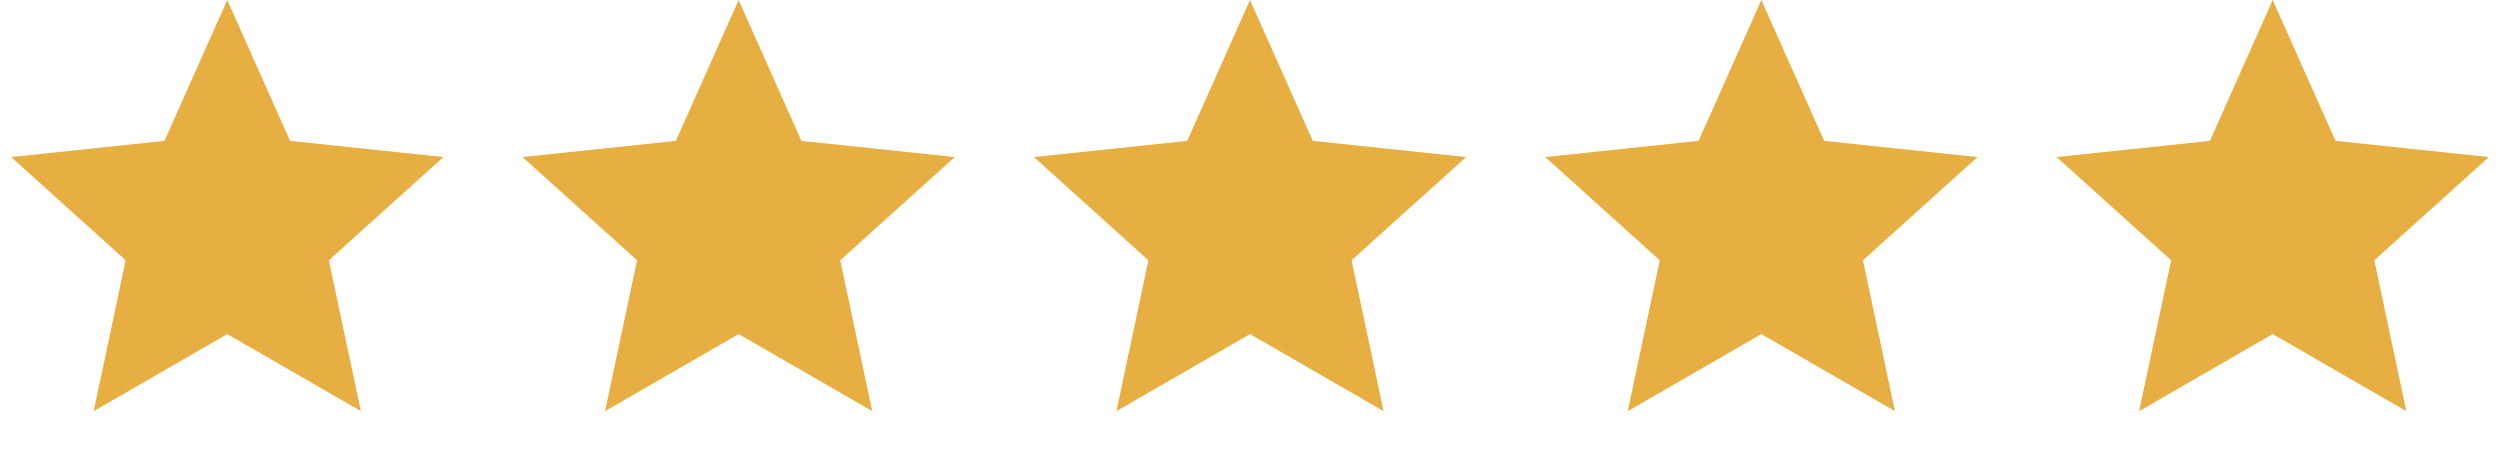
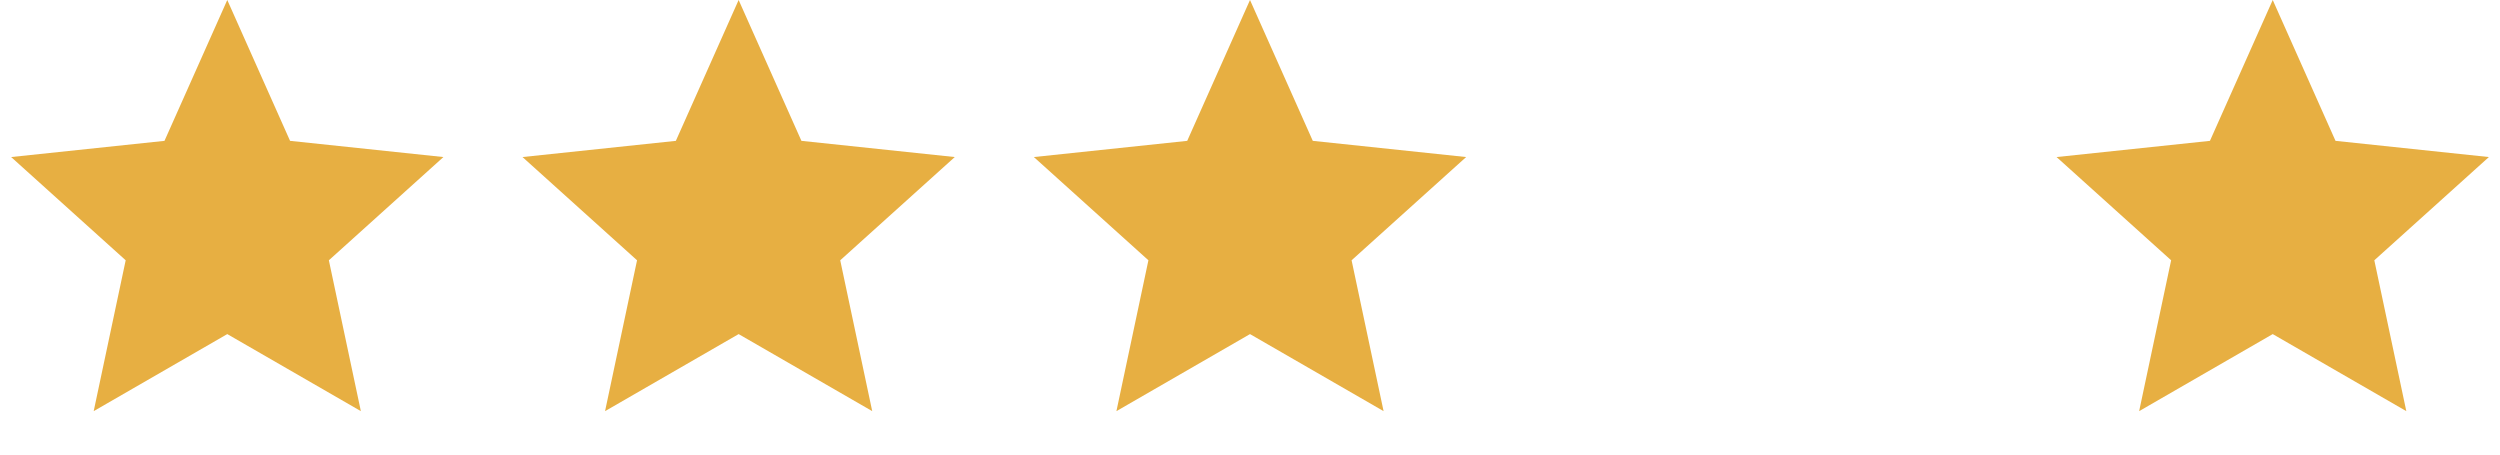
<svg xmlns="http://www.w3.org/2000/svg" fill="none" viewBox="0 0 88 16" height="16" width="88">
  <path fill="#E7AF42" d="M8 0L10.21 4.958L15.608 5.528L11.576 9.162L12.702 14.472L8 11.76L3.298 14.472L4.424 9.162L0.392 5.528L5.79 4.958L8 0Z" />
  <path fill="#E7AF42" d="M26 0L28.21 4.958L33.608 5.528L29.576 9.162L30.702 14.472L26 11.76L21.298 14.472L22.424 9.162L18.392 5.528L23.79 4.958L26 0Z" />
-   <path fill="#E7AF42" d="M62 0L64.21 4.958L69.609 5.528L65.576 9.162L66.702 14.472L62 11.76L57.298 14.472L58.424 9.162L54.392 5.528L59.79 4.958L62 0Z" />
  <path fill="#E7AF42" d="M44 0L46.21 4.958L51.608 5.528L47.576 9.162L48.702 14.472L44 11.76L39.298 14.472L40.424 9.162L36.392 5.528L41.79 4.958L44 0Z" />
  <path fill="#E7AF42" d="M80 0L82.21 4.958L87.609 5.528L83.576 9.162L84.702 14.472L80 11.76L75.298 14.472L76.424 9.162L72.391 5.528L77.79 4.958L80 0Z" />
</svg>